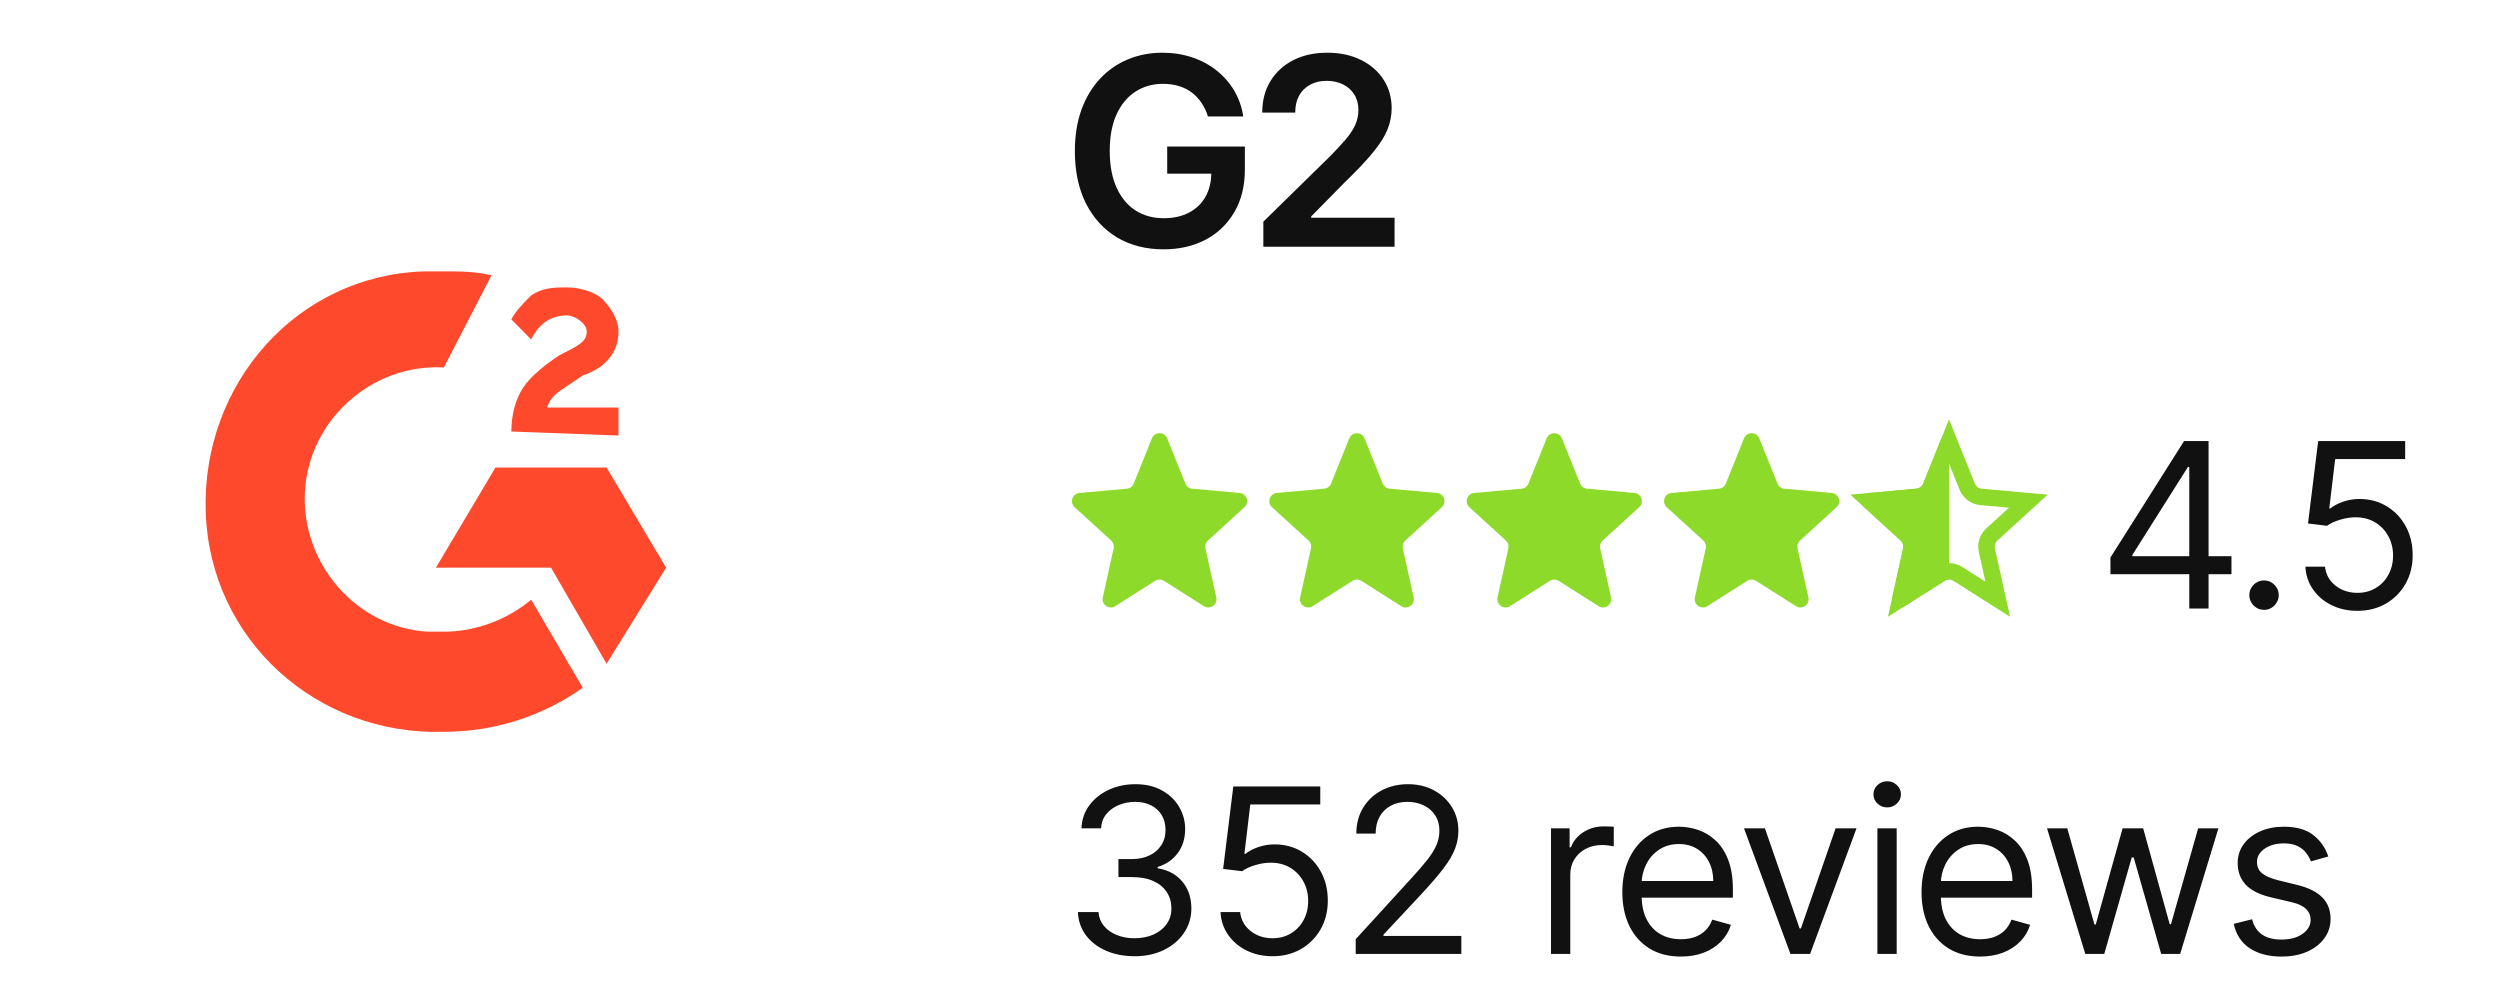
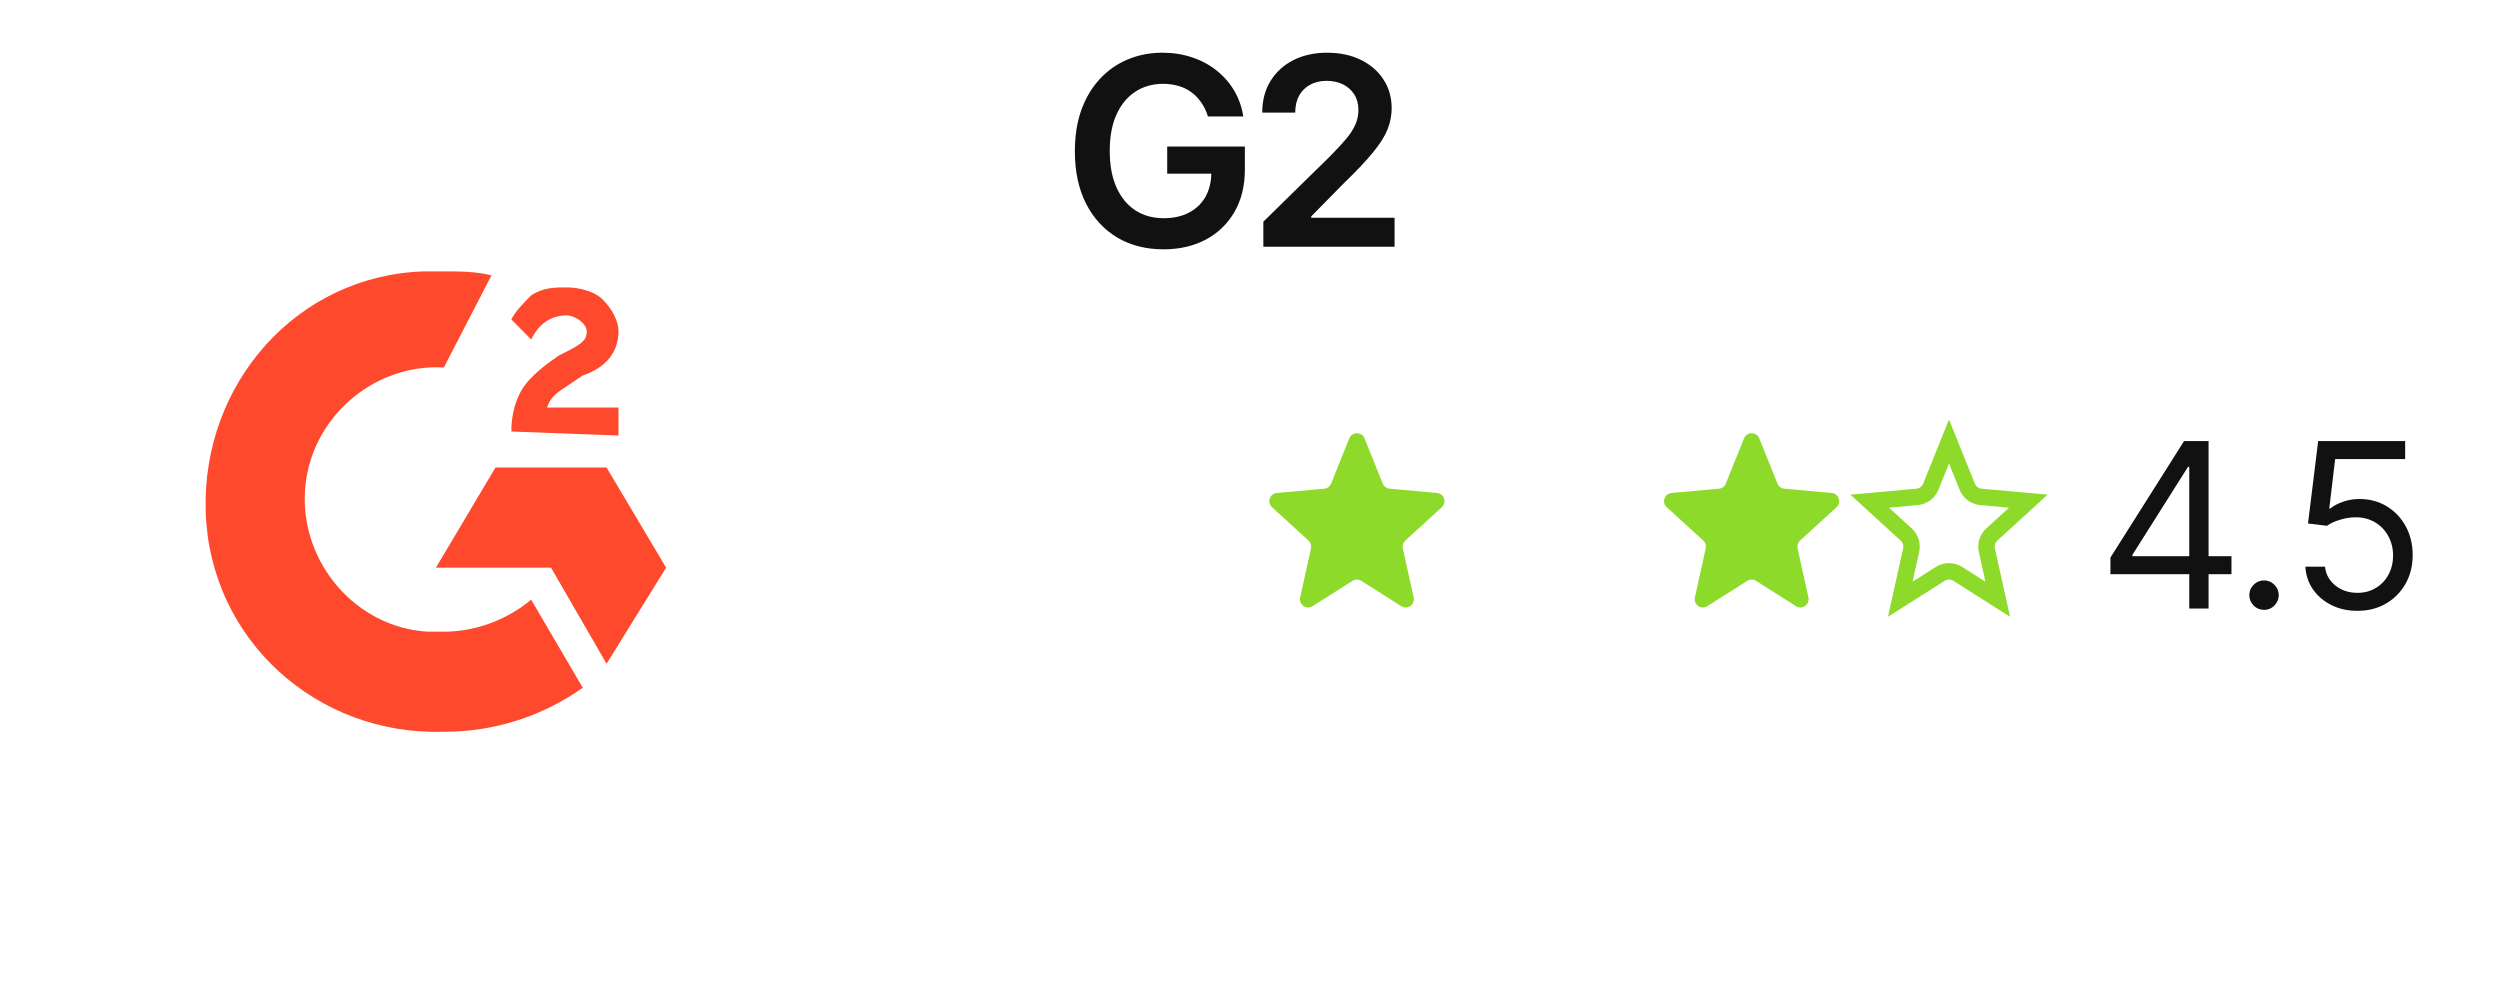
<svg xmlns="http://www.w3.org/2000/svg" width="152" height="61" viewBox="0 0 152 61" fill="none">
  <path fill-rule="evenodd" clip-rule="evenodd" d="M29.882 16.743C28.917 16.5 27.951 16.5 26.986 16.5H25.78C18.058 16.743 12.266 23.316 12.507 31.105C12.749 38.894 19.264 44.736 26.986 44.493C30.123 44.493 33.019 43.519 35.432 41.815L32.295 36.46C30.847 37.677 28.917 38.407 26.986 38.407H26.021C21.677 38.164 18.299 34.269 18.54 29.888C18.782 25.506 22.643 22.099 26.986 22.342L29.882 16.743ZM40.5 34.513L36.88 28.427H30.123L26.504 34.513H33.502L36.88 40.355L40.5 34.513ZM31.813 23.559C31.33 24.289 31.089 25.263 31.089 26.237L37.604 26.48V24.776H33.261C33.474 24.13 33.876 23.865 34.467 23.476C34.544 23.425 34.625 23.372 34.708 23.316L35.432 22.829C36.88 22.342 37.604 21.368 37.604 20.151C37.604 19.421 37.122 18.691 36.639 18.204C36.156 17.717 35.191 17.474 34.467 17.474C33.743 17.474 33.019 17.474 32.295 17.96C31.813 18.447 31.33 18.934 31.089 19.421L32.295 20.638C32.778 19.664 33.502 19.178 34.467 19.178C34.95 19.178 35.674 19.664 35.674 20.151C35.674 20.638 35.432 20.881 34.467 21.368L33.984 21.612C33.261 22.099 32.295 22.829 31.813 23.559Z" fill="#FF492C" />
  <path d="M73.443 7.08C73.349 6.773 73.218 6.498 73.051 6.256C72.888 6.009 72.691 5.799 72.46 5.625C72.233 5.451 71.972 5.32 71.676 5.233C71.381 5.142 71.059 5.097 70.71 5.097C70.085 5.097 69.528 5.254 69.04 5.568C68.551 5.883 68.167 6.345 67.886 6.955C67.61 7.561 67.472 8.299 67.472 9.17C67.472 10.049 67.61 10.794 67.886 11.403C68.163 12.013 68.547 12.477 69.04 12.796C69.532 13.11 70.104 13.267 70.756 13.267C71.347 13.267 71.858 13.153 72.29 12.926C72.725 12.699 73.061 12.377 73.296 11.96C73.53 11.54 73.648 11.047 73.648 10.483L74.125 10.557H70.966V8.909H75.688V10.307C75.688 11.303 75.475 12.165 75.051 12.892C74.627 13.619 74.044 14.18 73.301 14.574C72.559 14.964 71.706 15.159 70.744 15.159C69.672 15.159 68.731 14.919 67.921 14.438C67.114 13.953 66.483 13.265 66.028 12.375C65.578 11.481 65.352 10.421 65.352 9.193C65.352 8.254 65.485 7.415 65.75 6.676C66.019 5.938 66.394 5.311 66.875 4.795C67.356 4.277 67.921 3.883 68.568 3.614C69.216 3.341 69.921 3.205 70.682 3.205C71.326 3.205 71.926 3.299 72.483 3.489C73.04 3.674 73.534 3.939 73.966 4.284C74.401 4.629 74.76 5.038 75.04 5.511C75.32 5.985 75.504 6.508 75.591 7.08H73.443ZM76.812 15V13.477L80.852 9.517C81.238 9.127 81.56 8.78 81.818 8.477C82.076 8.174 82.269 7.881 82.397 7.597C82.526 7.312 82.591 7.009 82.591 6.688C82.591 6.32 82.507 6.006 82.341 5.744C82.174 5.479 81.945 5.275 81.653 5.131C81.362 4.987 81.03 4.915 80.659 4.915C80.276 4.915 79.941 4.994 79.653 5.153C79.365 5.309 79.142 5.53 78.983 5.818C78.827 6.106 78.75 6.449 78.75 6.847H76.744C76.744 6.108 76.913 5.466 77.25 4.92C77.587 4.375 78.051 3.953 78.642 3.653C79.237 3.354 79.918 3.205 80.687 3.205C81.468 3.205 82.153 3.35 82.744 3.642C83.335 3.934 83.793 4.333 84.119 4.841C84.449 5.348 84.613 5.928 84.613 6.58C84.613 7.015 84.53 7.443 84.363 7.864C84.197 8.284 83.903 8.75 83.483 9.261C83.066 9.773 82.481 10.392 81.727 11.119L79.721 13.159V13.239H84.79V15H76.812Z" fill="#111111" />
-   <path d="M73.951 36.325C74.047 36.76 73.57 37.094 73.195 36.855L70.768 35.316C70.604 35.212 70.396 35.212 70.232 35.316L67.805 36.855C67.43 37.094 66.953 36.76 67.049 36.325L67.709 33.342C67.748 33.168 67.691 32.986 67.558 32.865L65.339 30.84C65.018 30.546 65.198 30.011 65.631 29.972L68.511 29.713C68.698 29.697 68.86 29.576 68.93 29.402L70.036 26.653C70.204 26.235 70.796 26.235 70.964 26.653L72.07 29.402C72.14 29.576 72.302 29.697 72.489 29.713L75.369 29.972C75.802 30.011 75.982 30.546 75.661 30.84L73.442 32.865C73.309 32.986 73.252 33.168 73.291 33.342L73.951 36.325Z" fill="#8DDA2B" />
  <path d="M85.951 36.325C86.047 36.76 85.57 37.094 85.195 36.855L82.768 35.316C82.604 35.212 82.396 35.212 82.232 35.316L79.805 36.855C79.43 37.094 78.953 36.76 79.049 36.325L79.709 33.342C79.748 33.168 79.691 32.986 79.558 32.865L77.339 30.84C77.018 30.546 77.198 30.011 77.631 29.972L80.511 29.713C80.698 29.697 80.86 29.576 80.93 29.402L82.036 26.653C82.204 26.235 82.796 26.235 82.964 26.653L84.07 29.402C84.14 29.576 84.302 29.697 84.489 29.713L87.369 29.972C87.802 30.011 87.982 30.546 87.661 30.84L85.442 32.865C85.309 32.986 85.252 33.168 85.291 33.342L85.951 36.325Z" fill="#8DDA2B" />
-   <path d="M97.951 36.325C98.047 36.76 97.57 37.094 97.195 36.855L94.768 35.316C94.604 35.212 94.396 35.212 94.232 35.316L91.805 36.855C91.43 37.094 90.953 36.76 91.049 36.325L91.709 33.342C91.748 33.168 91.691 32.986 91.558 32.865L89.339 30.84C89.018 30.546 89.198 30.011 89.631 29.972L92.511 29.713C92.698 29.697 92.86 29.576 92.93 29.402L94.036 26.653C94.204 26.235 94.796 26.235 94.964 26.653L96.07 29.402C96.14 29.576 96.302 29.697 96.489 29.713L99.369 29.972C99.802 30.011 99.982 30.546 99.661 30.84L97.442 32.865C97.309 32.986 97.252 33.168 97.291 33.342L97.951 36.325Z" fill="#8DDA2B" />
  <path d="M109.951 36.325C110.047 36.76 109.57 37.094 109.195 36.855L106.768 35.316C106.604 35.212 106.396 35.212 106.232 35.316L103.805 36.855C103.43 37.094 102.953 36.76 103.049 36.325L103.709 33.342C103.748 33.168 103.69 32.986 103.558 32.865L101.339 30.84C101.018 30.546 101.198 30.011 101.631 29.972L104.511 29.713C104.698 29.697 104.86 29.576 104.93 29.402L106.036 26.653C106.204 26.235 106.796 26.235 106.964 26.653L108.07 29.402C108.14 29.576 108.302 29.697 108.489 29.713L111.369 29.972C111.802 30.011 111.982 30.546 111.661 30.84L109.442 32.865C109.31 32.986 109.252 33.168 109.291 33.342L109.951 36.325Z" fill="#8DDA2B" />
  <path d="M121.462 36.433L119.036 34.894C118.709 34.686 118.291 34.686 117.964 34.894L115.538 36.433L116.198 33.45C116.275 33.101 116.16 32.737 115.895 32.496L113.676 30.47L116.556 30.212C116.93 30.178 117.254 29.937 117.394 29.589L118.5 26.84L119.606 29.589C119.746 29.937 120.07 30.178 120.444 30.212L123.324 30.47L121.105 32.496C120.84 32.737 120.725 33.101 120.802 33.45L121.462 36.433Z" stroke="#8DDA2B" />
  <g clip-path="url(#clip0_1215_18567)">
    <path d="M121.951 36.325C122.047 36.76 121.57 37.094 121.195 36.855L118.768 35.316C118.604 35.212 118.396 35.212 118.232 35.316L115.805 36.855C115.43 37.094 114.953 36.76 115.049 36.325L115.709 33.342C115.748 33.168 115.69 32.986 115.558 32.865L113.339 30.84C113.018 30.546 113.198 30.011 113.631 29.972L116.511 29.713C116.698 29.697 116.86 29.576 116.93 29.402L118.036 26.653C118.204 26.235 118.796 26.235 118.964 26.653L120.07 29.402C120.14 29.576 120.302 29.697 120.489 29.713L123.369 29.972C123.802 30.011 123.982 30.546 123.661 30.84L121.442 32.865C121.31 32.986 121.252 33.168 121.291 33.342L121.951 36.325Z" fill="#8DDA2B" />
  </g>
  <path d="M128.315 34.912V33.898L132.79 26.818H133.526V28.389H133.028L129.648 33.739V33.818H135.673V34.912H128.315ZM133.108 37V34.604V34.131V26.818H134.281V37H133.108ZM137.653 37.08C137.408 37.08 137.197 36.992 137.021 36.816C136.846 36.64 136.758 36.43 136.758 36.185C136.758 35.939 136.846 35.729 137.021 35.553C137.197 35.378 137.408 35.29 137.653 35.29C137.898 35.29 138.109 35.378 138.284 35.553C138.46 35.729 138.548 35.939 138.548 36.185C138.548 36.347 138.506 36.496 138.423 36.632C138.344 36.768 138.236 36.877 138.1 36.96C137.968 37.04 137.819 37.08 137.653 37.08ZM143.33 37.139C142.747 37.139 142.221 37.023 141.754 36.791C141.287 36.559 140.912 36.241 140.631 35.837C140.349 35.432 140.195 34.972 140.168 34.455H141.361C141.408 34.915 141.617 35.296 141.988 35.598C142.362 35.896 142.81 36.045 143.33 36.045C143.748 36.045 144.119 35.948 144.444 35.752C144.772 35.557 145.029 35.288 145.214 34.947C145.403 34.602 145.498 34.213 145.498 33.778C145.498 33.334 145.4 32.938 145.204 32.59C145.012 32.239 144.747 31.962 144.409 31.76C144.071 31.558 143.685 31.455 143.251 31.452C142.939 31.448 142.619 31.496 142.291 31.596C141.963 31.692 141.693 31.816 141.481 31.969L140.327 31.829L140.944 26.818H146.234V27.912H141.978L141.62 30.915H141.68C141.888 30.749 142.15 30.611 142.465 30.502C142.78 30.393 143.108 30.338 143.449 30.338C144.073 30.338 144.628 30.487 145.115 30.785C145.605 31.081 145.99 31.485 146.268 31.999C146.55 32.512 146.691 33.099 146.691 33.758C146.691 34.408 146.545 34.988 146.253 35.499C145.965 36.006 145.567 36.407 145.06 36.702C144.553 36.993 143.976 37.139 143.33 37.139Z" fill="#111111" />
-   <path d="M68.994 58.139C68.338 58.139 67.753 58.026 67.239 57.801C66.729 57.576 66.323 57.263 66.021 56.861C65.723 56.457 65.561 55.988 65.534 55.455H66.787C66.813 55.783 66.926 56.066 67.125 56.305C67.324 56.54 67.584 56.722 67.906 56.852C68.227 56.981 68.583 57.045 68.974 57.045C69.412 57.045 69.8 56.969 70.138 56.817C70.476 56.664 70.741 56.452 70.933 56.18C71.126 55.909 71.222 55.594 71.222 55.236C71.222 54.861 71.129 54.532 70.943 54.246C70.758 53.958 70.486 53.733 70.128 53.57C69.77 53.408 69.332 53.327 68.815 53.327H68V52.233H68.815C69.22 52.233 69.574 52.16 69.879 52.014C70.188 51.868 70.428 51.663 70.6 51.398C70.776 51.133 70.864 50.821 70.864 50.463C70.864 50.118 70.787 49.818 70.635 49.563C70.483 49.308 70.267 49.109 69.989 48.967C69.713 48.824 69.389 48.753 69.014 48.753C68.663 48.753 68.331 48.818 68.02 48.947C67.712 49.073 67.46 49.257 67.264 49.499C67.069 49.737 66.963 50.026 66.946 50.364H65.753C65.773 49.83 65.933 49.363 66.235 48.962C66.537 48.557 66.931 48.242 67.418 48.017C67.909 47.792 68.447 47.679 69.034 47.679C69.664 47.679 70.204 47.807 70.655 48.062C71.106 48.314 71.452 48.647 71.694 49.061C71.936 49.475 72.057 49.923 72.057 50.403C72.057 50.977 71.906 51.466 71.604 51.87C71.306 52.274 70.9 52.554 70.386 52.71V52.79C71.029 52.896 71.531 53.169 71.893 53.61C72.254 54.048 72.435 54.59 72.435 55.236C72.435 55.789 72.284 56.286 71.982 56.727C71.684 57.165 71.276 57.51 70.759 57.761C70.242 58.013 69.654 58.139 68.994 58.139ZM77.37 58.139C76.787 58.139 76.261 58.023 75.794 57.791C75.326 57.559 74.952 57.241 74.67 56.837C74.389 56.432 74.234 55.972 74.208 55.455H75.401C75.448 55.915 75.656 56.296 76.028 56.598C76.402 56.896 76.85 57.045 77.37 57.045C77.787 57.045 78.159 56.948 78.484 56.752C78.812 56.557 79.069 56.288 79.254 55.947C79.443 55.602 79.537 55.213 79.537 54.778C79.537 54.334 79.44 53.938 79.244 53.59C79.052 53.239 78.787 52.962 78.449 52.76C78.111 52.558 77.725 52.455 77.29 52.452C76.979 52.448 76.659 52.496 76.331 52.596C76.003 52.692 75.733 52.816 75.52 52.969L74.367 52.83L74.984 47.818H80.273V48.912H76.018L75.66 51.915H75.719C75.928 51.749 76.19 51.611 76.505 51.502C76.82 51.393 77.148 51.338 77.489 51.338C78.112 51.338 78.667 51.487 79.155 51.785C79.645 52.081 80.03 52.485 80.308 52.999C80.59 53.512 80.731 54.099 80.731 54.758C80.731 55.408 80.585 55.988 80.293 56.499C80.005 57.006 79.607 57.407 79.1 57.702C78.593 57.993 78.016 58.139 77.37 58.139ZM82.426 58V57.105L85.786 53.426C86.181 52.995 86.506 52.621 86.761 52.303C87.016 51.981 87.205 51.679 87.328 51.398C87.454 51.113 87.516 50.814 87.516 50.503C87.516 50.145 87.43 49.835 87.258 49.573C87.089 49.311 86.857 49.109 86.562 48.967C86.267 48.824 85.936 48.753 85.568 48.753C85.177 48.753 84.835 48.834 84.543 48.996C84.255 49.156 84.031 49.379 83.872 49.668C83.717 49.956 83.639 50.294 83.639 50.682H82.465C82.465 50.085 82.603 49.562 82.878 49.111C83.153 48.66 83.528 48.309 84.002 48.057C84.479 47.805 85.014 47.679 85.607 47.679C86.204 47.679 86.733 47.805 87.193 48.057C87.654 48.309 88.015 48.648 88.277 49.076C88.539 49.504 88.67 49.979 88.67 50.503C88.67 50.877 88.602 51.244 88.466 51.602C88.334 51.956 88.102 52.352 87.77 52.79C87.442 53.224 86.986 53.754 86.403 54.381L84.116 56.827V56.906H88.849V58H82.426ZM94.3 58V50.364H95.433V51.517H95.513C95.652 51.139 95.904 50.833 96.268 50.597C96.633 50.362 97.044 50.244 97.501 50.244C97.587 50.244 97.695 50.246 97.824 50.249C97.954 50.253 98.052 50.258 98.118 50.264V51.457C98.078 51.447 97.987 51.432 97.844 51.413C97.705 51.389 97.558 51.378 97.402 51.378C97.031 51.378 96.699 51.456 96.407 51.611C96.119 51.764 95.891 51.976 95.721 52.248C95.556 52.516 95.473 52.823 95.473 53.168V58H94.3ZM102.198 58.159C101.462 58.159 100.827 57.997 100.294 57.672C99.763 57.344 99.354 56.886 99.066 56.3C98.781 55.71 98.638 55.024 98.638 54.242C98.638 53.459 98.781 52.77 99.066 52.173C99.354 51.573 99.755 51.106 100.269 50.771C100.786 50.433 101.389 50.264 102.079 50.264C102.476 50.264 102.869 50.331 103.257 50.463C103.645 50.596 103.998 50.811 104.316 51.109C104.634 51.404 104.887 51.795 105.076 52.283C105.265 52.77 105.36 53.37 105.36 54.082V54.58H99.473V53.565H104.167C104.167 53.135 104.08 52.75 103.908 52.412C103.739 52.074 103.497 51.807 103.182 51.611C102.871 51.416 102.503 51.318 102.079 51.318C101.611 51.318 101.207 51.434 100.865 51.666C100.527 51.895 100.267 52.193 100.085 52.561C99.903 52.929 99.811 53.323 99.811 53.744V54.42C99.811 54.997 99.911 55.486 100.11 55.887C100.312 56.285 100.592 56.588 100.95 56.797C101.308 57.002 101.724 57.105 102.198 57.105C102.506 57.105 102.784 57.062 103.033 56.976C103.285 56.886 103.502 56.754 103.684 56.578C103.867 56.399 104.007 56.177 104.107 55.912L105.24 56.23C105.121 56.615 104.921 56.953 104.639 57.244C104.357 57.533 104.009 57.758 103.595 57.92C103.181 58.08 102.715 58.159 102.198 58.159ZM112.876 50.364L110.053 58H108.859L106.036 50.364H107.308L109.416 56.449H109.496L111.604 50.364H112.876ZM114.145 58V50.364H115.318V58H114.145ZM114.742 49.091C114.513 49.091 114.316 49.013 114.15 48.857C113.988 48.702 113.906 48.514 113.906 48.295C113.906 48.077 113.988 47.889 114.15 47.734C114.316 47.578 114.513 47.5 114.742 47.5C114.97 47.5 115.166 47.578 115.328 47.734C115.494 47.889 115.577 48.077 115.577 48.295C115.577 48.514 115.494 48.702 115.328 48.857C115.166 49.013 114.97 49.091 114.742 49.091ZM120.389 58.159C119.653 58.159 119.019 57.997 118.485 57.672C117.955 57.344 117.545 56.886 117.257 56.3C116.972 55.71 116.829 55.024 116.829 54.242C116.829 53.459 116.972 52.77 117.257 52.173C117.545 51.573 117.946 51.106 118.46 50.771C118.977 50.433 119.58 50.264 120.27 50.264C120.667 50.264 121.06 50.331 121.448 50.463C121.836 50.596 122.189 50.811 122.507 51.109C122.825 51.404 123.079 51.795 123.268 52.283C123.457 52.77 123.551 53.37 123.551 54.082V54.58H117.665V53.565H122.358C122.358 53.135 122.272 52.75 122.099 52.412C121.93 52.074 121.688 51.807 121.373 51.611C121.062 51.416 120.694 51.318 120.27 51.318C119.802 51.318 119.398 51.434 119.057 51.666C118.719 51.895 118.458 52.193 118.276 52.561C118.094 52.929 118.003 53.323 118.003 53.744V54.42C118.003 54.997 118.102 55.486 118.301 55.887C118.503 56.285 118.783 56.588 119.141 56.797C119.499 57.002 119.915 57.105 120.389 57.105C120.697 57.105 120.976 57.062 121.224 56.976C121.476 56.886 121.693 56.754 121.876 56.578C122.058 56.399 122.199 56.177 122.298 55.912L123.432 56.23C123.312 56.615 123.112 56.953 122.83 57.244C122.548 57.533 122.2 57.758 121.786 57.92C121.372 58.08 120.906 58.159 120.389 58.159ZM126.786 58L124.459 50.364H125.692L127.343 56.21H127.422L129.053 50.364H130.306L131.917 56.19H131.996L133.647 50.364H134.88L132.553 58H131.4L129.729 52.133H129.61L127.939 58H126.786ZM141.56 52.074L140.506 52.372C140.44 52.197 140.342 52.026 140.213 51.86C140.087 51.691 139.914 51.552 139.696 51.443C139.477 51.333 139.197 51.278 138.855 51.278C138.388 51.278 137.999 51.386 137.687 51.602C137.379 51.814 137.225 52.084 137.225 52.412C137.225 52.704 137.331 52.934 137.543 53.103C137.755 53.272 138.086 53.413 138.537 53.526L139.671 53.804C140.353 53.97 140.862 54.223 141.197 54.565C141.532 54.903 141.699 55.339 141.699 55.872C141.699 56.31 141.573 56.701 141.321 57.045C141.073 57.39 140.725 57.662 140.277 57.861C139.83 58.06 139.309 58.159 138.716 58.159C137.937 58.159 137.293 57.99 136.782 57.652C136.272 57.314 135.949 56.82 135.813 56.17L136.926 55.892C137.032 56.303 137.233 56.611 137.528 56.817C137.826 57.022 138.216 57.125 138.696 57.125C139.243 57.125 139.677 57.009 139.999 56.777C140.324 56.542 140.486 56.26 140.486 55.932C140.486 55.667 140.393 55.445 140.208 55.266C140.022 55.083 139.737 54.947 139.353 54.858L138.08 54.56C137.38 54.394 136.867 54.137 136.539 53.789C136.214 53.438 136.051 52.999 136.051 52.472C136.051 52.041 136.172 51.66 136.414 51.328C136.66 50.997 136.993 50.736 137.414 50.548C137.838 50.359 138.318 50.264 138.855 50.264C139.611 50.264 140.204 50.43 140.635 50.761C141.069 51.093 141.378 51.53 141.56 52.074Z" fill="#111111" />
  <defs>
    <clipPath id="clip0_1215_18567">
-       <rect width="6" height="12" fill="white" transform="translate(112.5 25.5)" />
-     </clipPath>
+       </clipPath>
  </defs>
</svg>